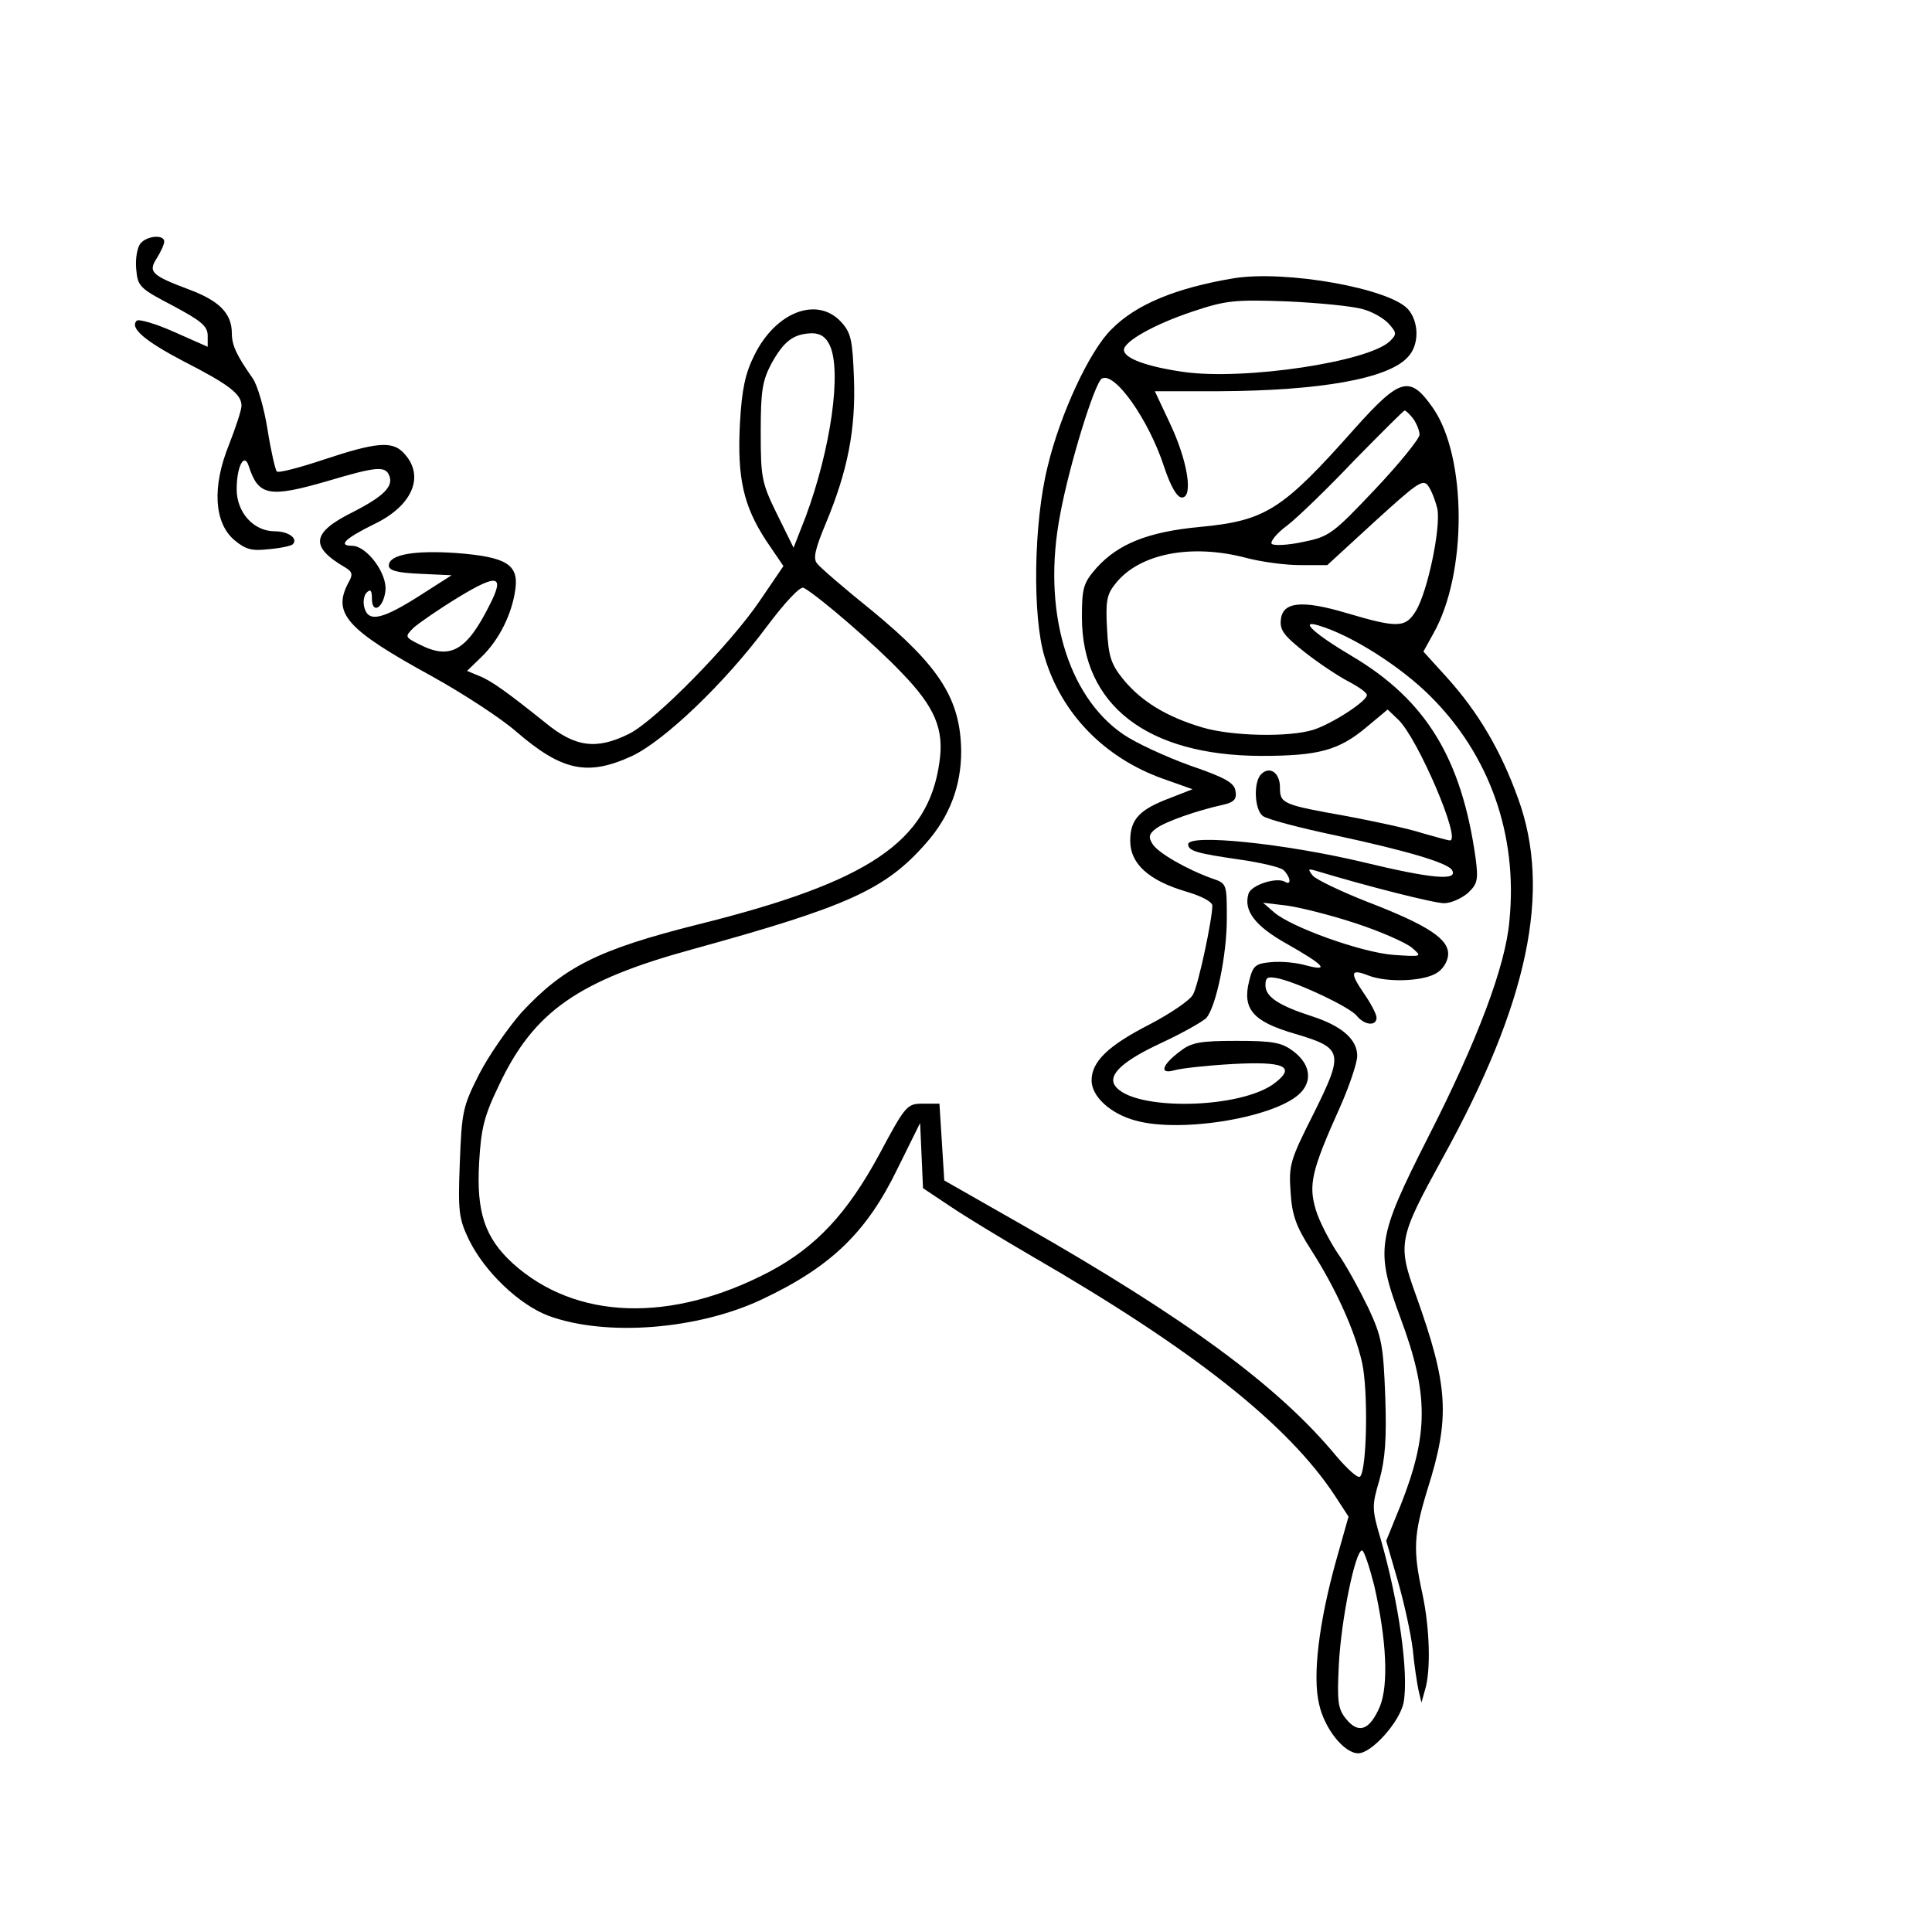
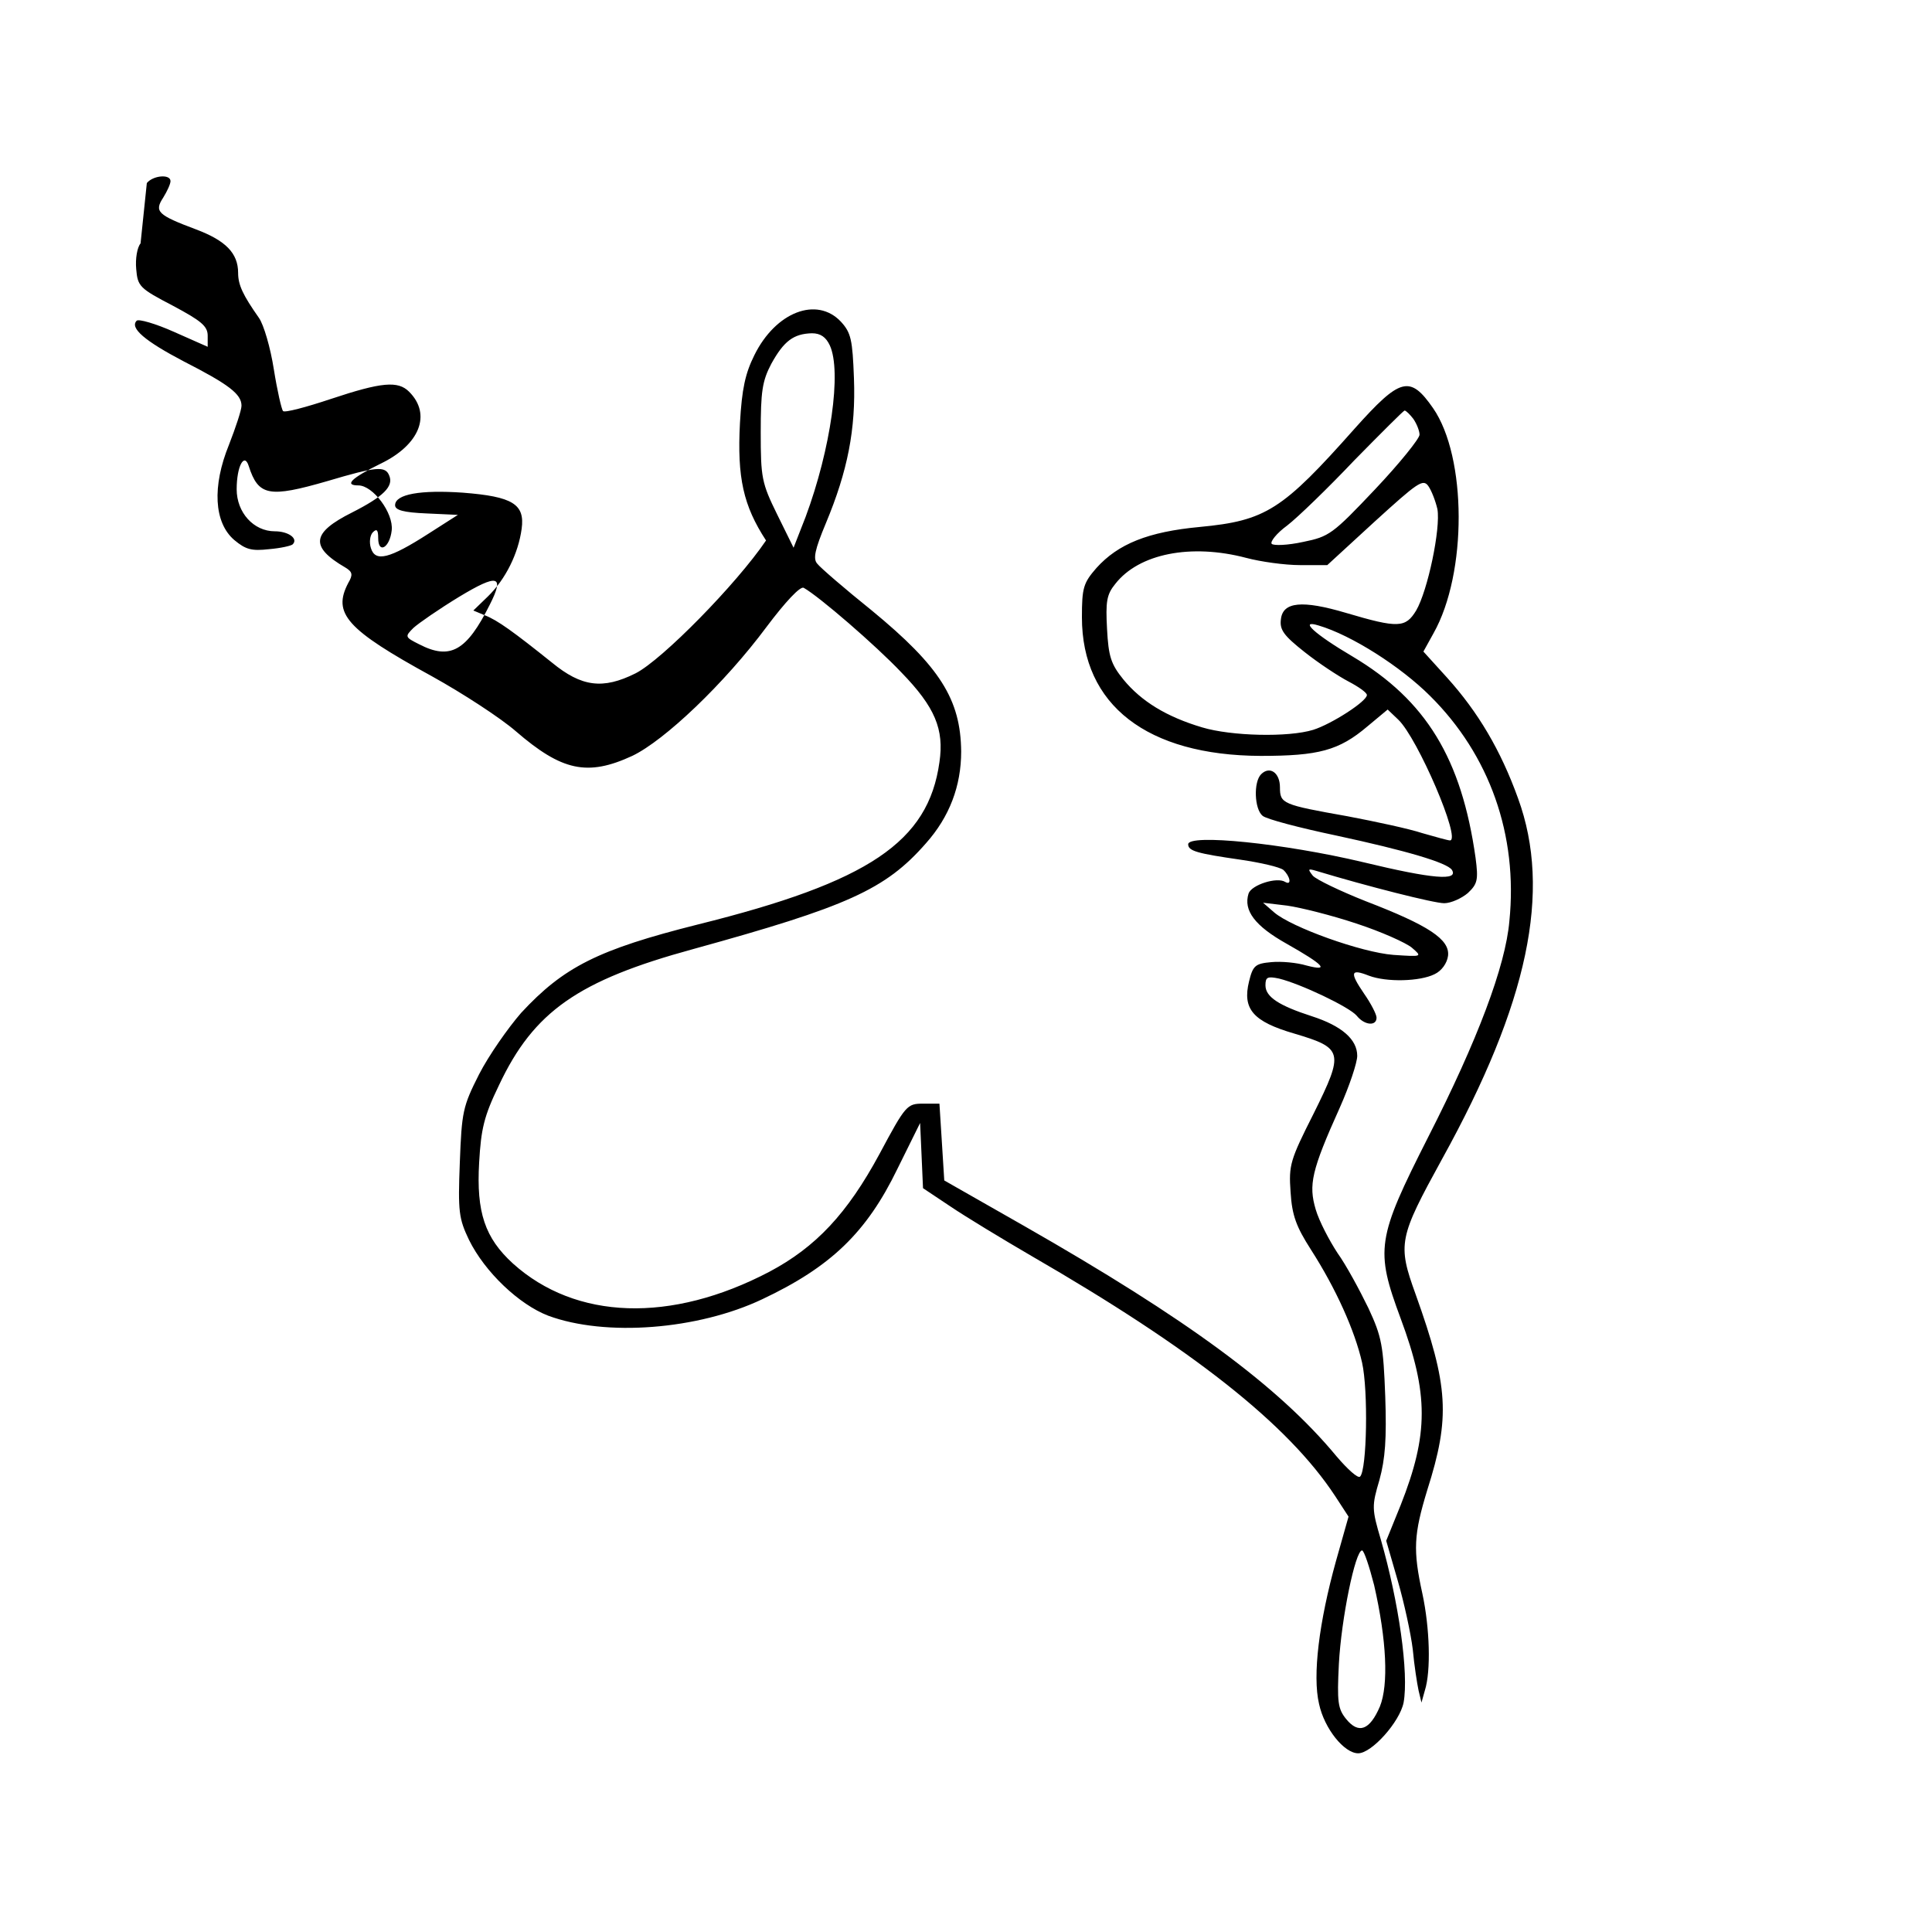
<svg xmlns="http://www.w3.org/2000/svg" version="1.0" width="300pt" height="300pt" viewBox="0 0 400 400" preserveAspectRatio="xMidYMid meet">
  <g transform="translate(0,400) scale(0.1,-0.1)" fill="#000000" stroke="none">
-     <path d="M291 3496 c-7 -8 -11 -32 -9 -53 3 -36 7 -40 76 -76 58 -31 72 -42 72 -62 l0 -23 -70 31 c-38 17 -73 27 -77 23 -15 -15 17 -42 97 -84 94 -48 120 -68 120 -92 0 -9 -12 -45 -26 -81 -35 -86 -31 -161 11 -197 24 -20 36 -23 72 -19 24 2 46 7 49 10 12 12 -9 27 -37 27 -44 0 -79 39 -79 87 0 48 16 77 25 48 20 -62 42 -66 163 -31 101 30 120 32 128 11 9 -22 -12 -43 -77 -76 -84 -42 -88 -71 -14 -114 15 -9 16 -15 6 -32 -33 -63 -4 -96 173 -193 65 -36 143 -87 174 -114 95 -82 148 -94 241 -51 67 32 191 150 278 267 39 52 70 85 77 81 32 -18 149 -119 202 -175 70 -72 89 -118 79 -186 -23 -165 -146 -248 -500 -336 -207 -52 -278 -88 -366 -183 -27 -31 -67 -88 -87 -127 -34 -67 -36 -78 -40 -183 -4 -102 -2 -116 19 -160 33 -67 104 -134 164 -157 119 -44 310 -29 443 34 142 67 216 138 280 270 l47 95 3 -67 3 -68 57 -38 c31 -21 107 -67 167 -102 334 -193 531 -348 629 -497 l28 -43 -26 -92 c-35 -126 -49 -237 -35 -296 11 -51 52 -102 81 -102 28 0 86 65 94 105 11 61 -10 208 -47 337 -19 64 -19 70 -3 124 12 44 15 85 12 173 -4 105 -7 123 -35 183 -18 37 -46 89 -64 114 -17 26 -38 66 -45 90 -15 51 -9 80 50 211 20 45 36 93 36 107 0 34 -32 62 -94 82 -68 22 -96 40 -96 64 0 17 4 19 28 14 45 -11 146 -59 161 -77 16 -20 41 -22 41 -4 0 7 -12 30 -26 50 -30 44 -28 52 10 37 37 -14 106 -12 136 3 15 7 26 23 28 38 4 34 -40 63 -170 113 -53 21 -103 45 -110 53 -11 14 -10 15 7 10 106 -32 244 -67 265 -67 14 0 36 10 49 21 20 19 22 27 16 73 -29 205 -102 326 -255 417 -78 46 -112 77 -70 64 68 -20 170 -85 231 -146 123 -122 182 -288 164 -466 -8 -93 -66 -247 -168 -447 -107 -211 -110 -233 -57 -376 58 -156 58 -239 0 -386 l-30 -74 24 -83 c13 -45 27 -109 31 -142 3 -33 9 -71 12 -85 l6 -25 7 25 c13 41 10 130 -5 200 -20 91 -18 123 10 215 48 151 44 215 -24 405 -38 105 -35 117 55 281 178 322 227 554 157 746 -36 100 -83 179 -147 250 l-49 54 21 38 c70 124 69 365 -1 466 -48 69 -68 63 -162 -42 -150 -169 -184 -191 -321 -204 -107 -10 -169 -35 -214 -85 -27 -31 -30 -41 -30 -102 0 -182 135 -286 370 -287 120 0 162 11 221 61 l42 35 22 -21 c40 -38 131 -250 107 -250 -4 0 -29 7 -57 15 -27 9 -97 24 -155 35 -135 24 -140 26 -140 60 0 30 -21 45 -39 27 -16 -16 -14 -72 3 -86 8 -7 77 -25 153 -41 144 -31 229 -56 239 -71 14 -23 -39 -19 -184 16 -164 39 -362 59 -362 37 0 -14 19 -19 109 -32 41 -6 80 -15 88 -21 14 -13 18 -33 4 -25 -17 11 -70 -6 -76 -24 -11 -35 13 -67 79 -104 76 -43 91 -58 41 -45 -20 6 -52 9 -73 7 -33 -3 -38 -7 -46 -40 -14 -57 8 -83 94 -108 101 -30 103 -38 40 -165 -49 -97 -52 -107 -48 -163 3 -49 12 -72 42 -119 52 -81 91 -168 106 -234 13 -58 10 -222 -4 -236 -4 -5 -26 15 -49 42 -120 145 -309 284 -647 477 l-165 94 -5 80 -5 79 -34 0 c-33 0 -36 -3 -90 -104 -67 -124 -132 -193 -228 -244 -204 -107 -401 -100 -531 17 -58 53 -76 106 -70 209 4 70 10 96 41 160 72 153 164 217 402 282 319 88 398 123 482 219 49 55 73 119 73 190 -1 108 -44 176 -185 292 -56 45 -107 89 -113 97 -9 10 -5 29 18 84 45 108 62 194 58 300 -3 80 -6 94 -27 117 -50 53 -135 20 -179 -69 -19 -38 -26 -70 -30 -141 -6 -113 7 -171 54 -243 l36 -53 -49 -72 c-61 -90 -215 -247 -270 -275 -68 -34 -112 -28 -173 22 -80 64 -113 88 -139 98 l-24 10 30 29 c37 36 63 89 70 140 7 51 -18 67 -122 75 -87 6 -140 -3 -140 -26 0 -10 17 -15 65 -17 l65 -3 -61 -39 c-81 -52 -110 -59 -119 -30 -4 12 -2 27 4 33 8 8 11 5 11 -12 0 -34 24 -20 28 16 4 36 -39 93 -69 93 -30 0 -15 15 46 45 81 39 106 102 59 149 -23 23 -57 20 -162 -15 -51 -17 -96 -29 -99 -25 -3 3 -12 42 -19 86 -7 45 -21 93 -31 107 -33 47 -43 68 -43 93 0 41 -26 67 -87 90 -80 30 -87 37 -68 66 8 13 15 28 15 34 0 15 -36 12 -49 -4z m1427 -211 c25 -54 2 -215 -50 -355 l-25 -64 -34 69 c-32 65 -34 76 -34 170 0 84 3 106 22 142 26 47 46 62 84 63 18 0 29 -8 37 -25z m1208 -152 c7 -10 13 -25 13 -33 0 -8 -41 -59 -92 -113 -88 -93 -95 -98 -149 -109 -32 -7 -61 -8 -65 -4 -4 4 10 22 32 38 22 17 85 78 139 135 55 56 102 103 104 103 3 0 11 -8 18 -17z m50 -187 c7 -40 -20 -169 -44 -210 -22 -36 -37 -37 -145 -5 -91 27 -131 23 -135 -13 -3 -22 6 -34 49 -68 29 -23 70 -50 91 -61 21 -11 38 -23 38 -28 0 -13 -73 -60 -111 -72 -52 -16 -170 -13 -230 5 -74 22 -126 54 -163 99 -26 32 -31 48 -34 105 -3 56 -1 71 17 93 49 63 157 84 271 54 30 -8 80 -15 112 -15 l56 0 98 90 c89 81 100 89 111 74 7 -10 15 -31 19 -48z m-1962 -198 c-48 -96 -82 -115 -146 -82 -30 15 -30 16 -12 34 11 10 53 39 94 64 81 49 95 45 64 -16z m1794 -660 c52 -17 103 -40 115 -50 22 -19 22 -19 -38 -15 -66 5 -211 57 -247 88 l-23 20 50 -6 c28 -4 92 -20 143 -37z m37 -1370 c26 -114 30 -206 12 -251 -21 -49 -44 -58 -70 -26 -17 21 -19 35 -15 114 5 94 34 235 48 235 4 0 15 -33 25 -72z" />
-     <path d="M2555 3424 c-120 -20 -203 -54 -254 -106 -45 -44 -106 -175 -132 -284 -29 -116 -32 -311 -6 -395 35 -117 124 -208 244 -251 l62 -22 -46 -18 c-64 -24 -83 -44 -83 -89 0 -47 38 -82 116 -105 31 -9 54 -21 54 -29 0 -28 -29 -165 -40 -184 -5 -11 -46 -39 -90 -62 -86 -44 -120 -77 -120 -116 0 -33 39 -69 91 -83 97 -27 297 8 343 59 24 26 17 60 -17 85 -24 18 -43 21 -117 21 -74 0 -93 -3 -116 -21 -38 -28 -45 -49 -13 -40 13 4 67 10 120 13 107 6 132 -5 90 -38 -69 -56 -298 -60 -333 -6 -14 22 17 51 97 88 45 21 87 45 93 52 20 24 42 130 42 205 0 72 0 73 -30 83 -53 19 -114 54 -124 72 -9 14 -7 21 8 32 19 14 84 37 139 49 22 5 28 12 25 28 -2 17 -21 28 -94 53 -50 18 -113 47 -139 65 -116 80 -168 258 -130 455 19 103 71 271 86 281 26 16 97 -84 129 -182 14 -42 27 -64 37 -64 24 0 12 76 -25 154 l-31 66 132 0 c211 1 352 26 392 71 24 25 23 73 0 99 -39 43 -252 81 -360 64z m266 -64 c20 -5 44 -19 54 -30 17 -19 17 -22 3 -36 -43 -43 -302 -82 -428 -64 -76 11 -122 28 -123 45 -1 18 64 54 142 80 69 23 87 25 196 21 66 -3 136 -10 156 -16z" />
+     <path d="M291 3496 c-7 -8 -11 -32 -9 -53 3 -36 7 -40 76 -76 58 -31 72 -42 72 -62 l0 -23 -70 31 c-38 17 -73 27 -77 23 -15 -15 17 -42 97 -84 94 -48 120 -68 120 -92 0 -9 -12 -45 -26 -81 -35 -86 -31 -161 11 -197 24 -20 36 -23 72 -19 24 2 46 7 49 10 12 12 -9 27 -37 27 -44 0 -79 39 -79 87 0 48 16 77 25 48 20 -62 42 -66 163 -31 101 30 120 32 128 11 9 -22 -12 -43 -77 -76 -84 -42 -88 -71 -14 -114 15 -9 16 -15 6 -32 -33 -63 -4 -96 173 -193 65 -36 143 -87 174 -114 95 -82 148 -94 241 -51 67 32 191 150 278 267 39 52 70 85 77 81 32 -18 149 -119 202 -175 70 -72 89 -118 79 -186 -23 -165 -146 -248 -500 -336 -207 -52 -278 -88 -366 -183 -27 -31 -67 -88 -87 -127 -34 -67 -36 -78 -40 -183 -4 -102 -2 -116 19 -160 33 -67 104 -134 164 -157 119 -44 310 -29 443 34 142 67 216 138 280 270 l47 95 3 -67 3 -68 57 -38 c31 -21 107 -67 167 -102 334 -193 531 -348 629 -497 l28 -43 -26 -92 c-35 -126 -49 -237 -35 -296 11 -51 52 -102 81 -102 28 0 86 65 94 105 11 61 -10 208 -47 337 -19 64 -19 70 -3 124 12 44 15 85 12 173 -4 105 -7 123 -35 183 -18 37 -46 89 -64 114 -17 26 -38 66 -45 90 -15 51 -9 80 50 211 20 45 36 93 36 107 0 34 -32 62 -94 82 -68 22 -96 40 -96 64 0 17 4 19 28 14 45 -11 146 -59 161 -77 16 -20 41 -22 41 -4 0 7 -12 30 -26 50 -30 44 -28 52 10 37 37 -14 106 -12 136 3 15 7 26 23 28 38 4 34 -40 63 -170 113 -53 21 -103 45 -110 53 -11 14 -10 15 7 10 106 -32 244 -67 265 -67 14 0 36 10 49 21 20 19 22 27 16 73 -29 205 -102 326 -255 417 -78 46 -112 77 -70 64 68 -20 170 -85 231 -146 123 -122 182 -288 164 -466 -8 -93 -66 -247 -168 -447 -107 -211 -110 -233 -57 -376 58 -156 58 -239 0 -386 l-30 -74 24 -83 c13 -45 27 -109 31 -142 3 -33 9 -71 12 -85 l6 -25 7 25 c13 41 10 130 -5 200 -20 91 -18 123 10 215 48 151 44 215 -24 405 -38 105 -35 117 55 281 178 322 227 554 157 746 -36 100 -83 179 -147 250 l-49 54 21 38 c70 124 69 365 -1 466 -48 69 -68 63 -162 -42 -150 -169 -184 -191 -321 -204 -107 -10 -169 -35 -214 -85 -27 -31 -30 -41 -30 -102 0 -182 135 -286 370 -287 120 0 162 11 221 61 l42 35 22 -21 c40 -38 131 -250 107 -250 -4 0 -29 7 -57 15 -27 9 -97 24 -155 35 -135 24 -140 26 -140 60 0 30 -21 45 -39 27 -16 -16 -14 -72 3 -86 8 -7 77 -25 153 -41 144 -31 229 -56 239 -71 14 -23 -39 -19 -184 16 -164 39 -362 59 -362 37 0 -14 19 -19 109 -32 41 -6 80 -15 88 -21 14 -13 18 -33 4 -25 -17 11 -70 -6 -76 -24 -11 -35 13 -67 79 -104 76 -43 91 -58 41 -45 -20 6 -52 9 -73 7 -33 -3 -38 -7 -46 -40 -14 -57 8 -83 94 -108 101 -30 103 -38 40 -165 -49 -97 -52 -107 -48 -163 3 -49 12 -72 42 -119 52 -81 91 -168 106 -234 13 -58 10 -222 -4 -236 -4 -5 -26 15 -49 42 -120 145 -309 284 -647 477 l-165 94 -5 80 -5 79 -34 0 c-33 0 -36 -3 -90 -104 -67 -124 -132 -193 -228 -244 -204 -107 -401 -100 -531 17 -58 53 -76 106 -70 209 4 70 10 96 41 160 72 153 164 217 402 282 319 88 398 123 482 219 49 55 73 119 73 190 -1 108 -44 176 -185 292 -56 45 -107 89 -113 97 -9 10 -5 29 18 84 45 108 62 194 58 300 -3 80 -6 94 -27 117 -50 53 -135 20 -179 -69 -19 -38 -26 -70 -30 -141 -6 -113 7 -171 54 -243 c-61 -90 -215 -247 -270 -275 -68 -34 -112 -28 -173 22 -80 64 -113 88 -139 98 l-24 10 30 29 c37 36 63 89 70 140 7 51 -18 67 -122 75 -87 6 -140 -3 -140 -26 0 -10 17 -15 65 -17 l65 -3 -61 -39 c-81 -52 -110 -59 -119 -30 -4 12 -2 27 4 33 8 8 11 5 11 -12 0 -34 24 -20 28 16 4 36 -39 93 -69 93 -30 0 -15 15 46 45 81 39 106 102 59 149 -23 23 -57 20 -162 -15 -51 -17 -96 -29 -99 -25 -3 3 -12 42 -19 86 -7 45 -21 93 -31 107 -33 47 -43 68 -43 93 0 41 -26 67 -87 90 -80 30 -87 37 -68 66 8 13 15 28 15 34 0 15 -36 12 -49 -4z m1427 -211 c25 -54 2 -215 -50 -355 l-25 -64 -34 69 c-32 65 -34 76 -34 170 0 84 3 106 22 142 26 47 46 62 84 63 18 0 29 -8 37 -25z m1208 -152 c7 -10 13 -25 13 -33 0 -8 -41 -59 -92 -113 -88 -93 -95 -98 -149 -109 -32 -7 -61 -8 -65 -4 -4 4 10 22 32 38 22 17 85 78 139 135 55 56 102 103 104 103 3 0 11 -8 18 -17z m50 -187 c7 -40 -20 -169 -44 -210 -22 -36 -37 -37 -145 -5 -91 27 -131 23 -135 -13 -3 -22 6 -34 49 -68 29 -23 70 -50 91 -61 21 -11 38 -23 38 -28 0 -13 -73 -60 -111 -72 -52 -16 -170 -13 -230 5 -74 22 -126 54 -163 99 -26 32 -31 48 -34 105 -3 56 -1 71 17 93 49 63 157 84 271 54 30 -8 80 -15 112 -15 l56 0 98 90 c89 81 100 89 111 74 7 -10 15 -31 19 -48z m-1962 -198 c-48 -96 -82 -115 -146 -82 -30 15 -30 16 -12 34 11 10 53 39 94 64 81 49 95 45 64 -16z m1794 -660 c52 -17 103 -40 115 -50 22 -19 22 -19 -38 -15 -66 5 -211 57 -247 88 l-23 20 50 -6 c28 -4 92 -20 143 -37z m37 -1370 c26 -114 30 -206 12 -251 -21 -49 -44 -58 -70 -26 -17 21 -19 35 -15 114 5 94 34 235 48 235 4 0 15 -33 25 -72z" />
  </g>
</svg>